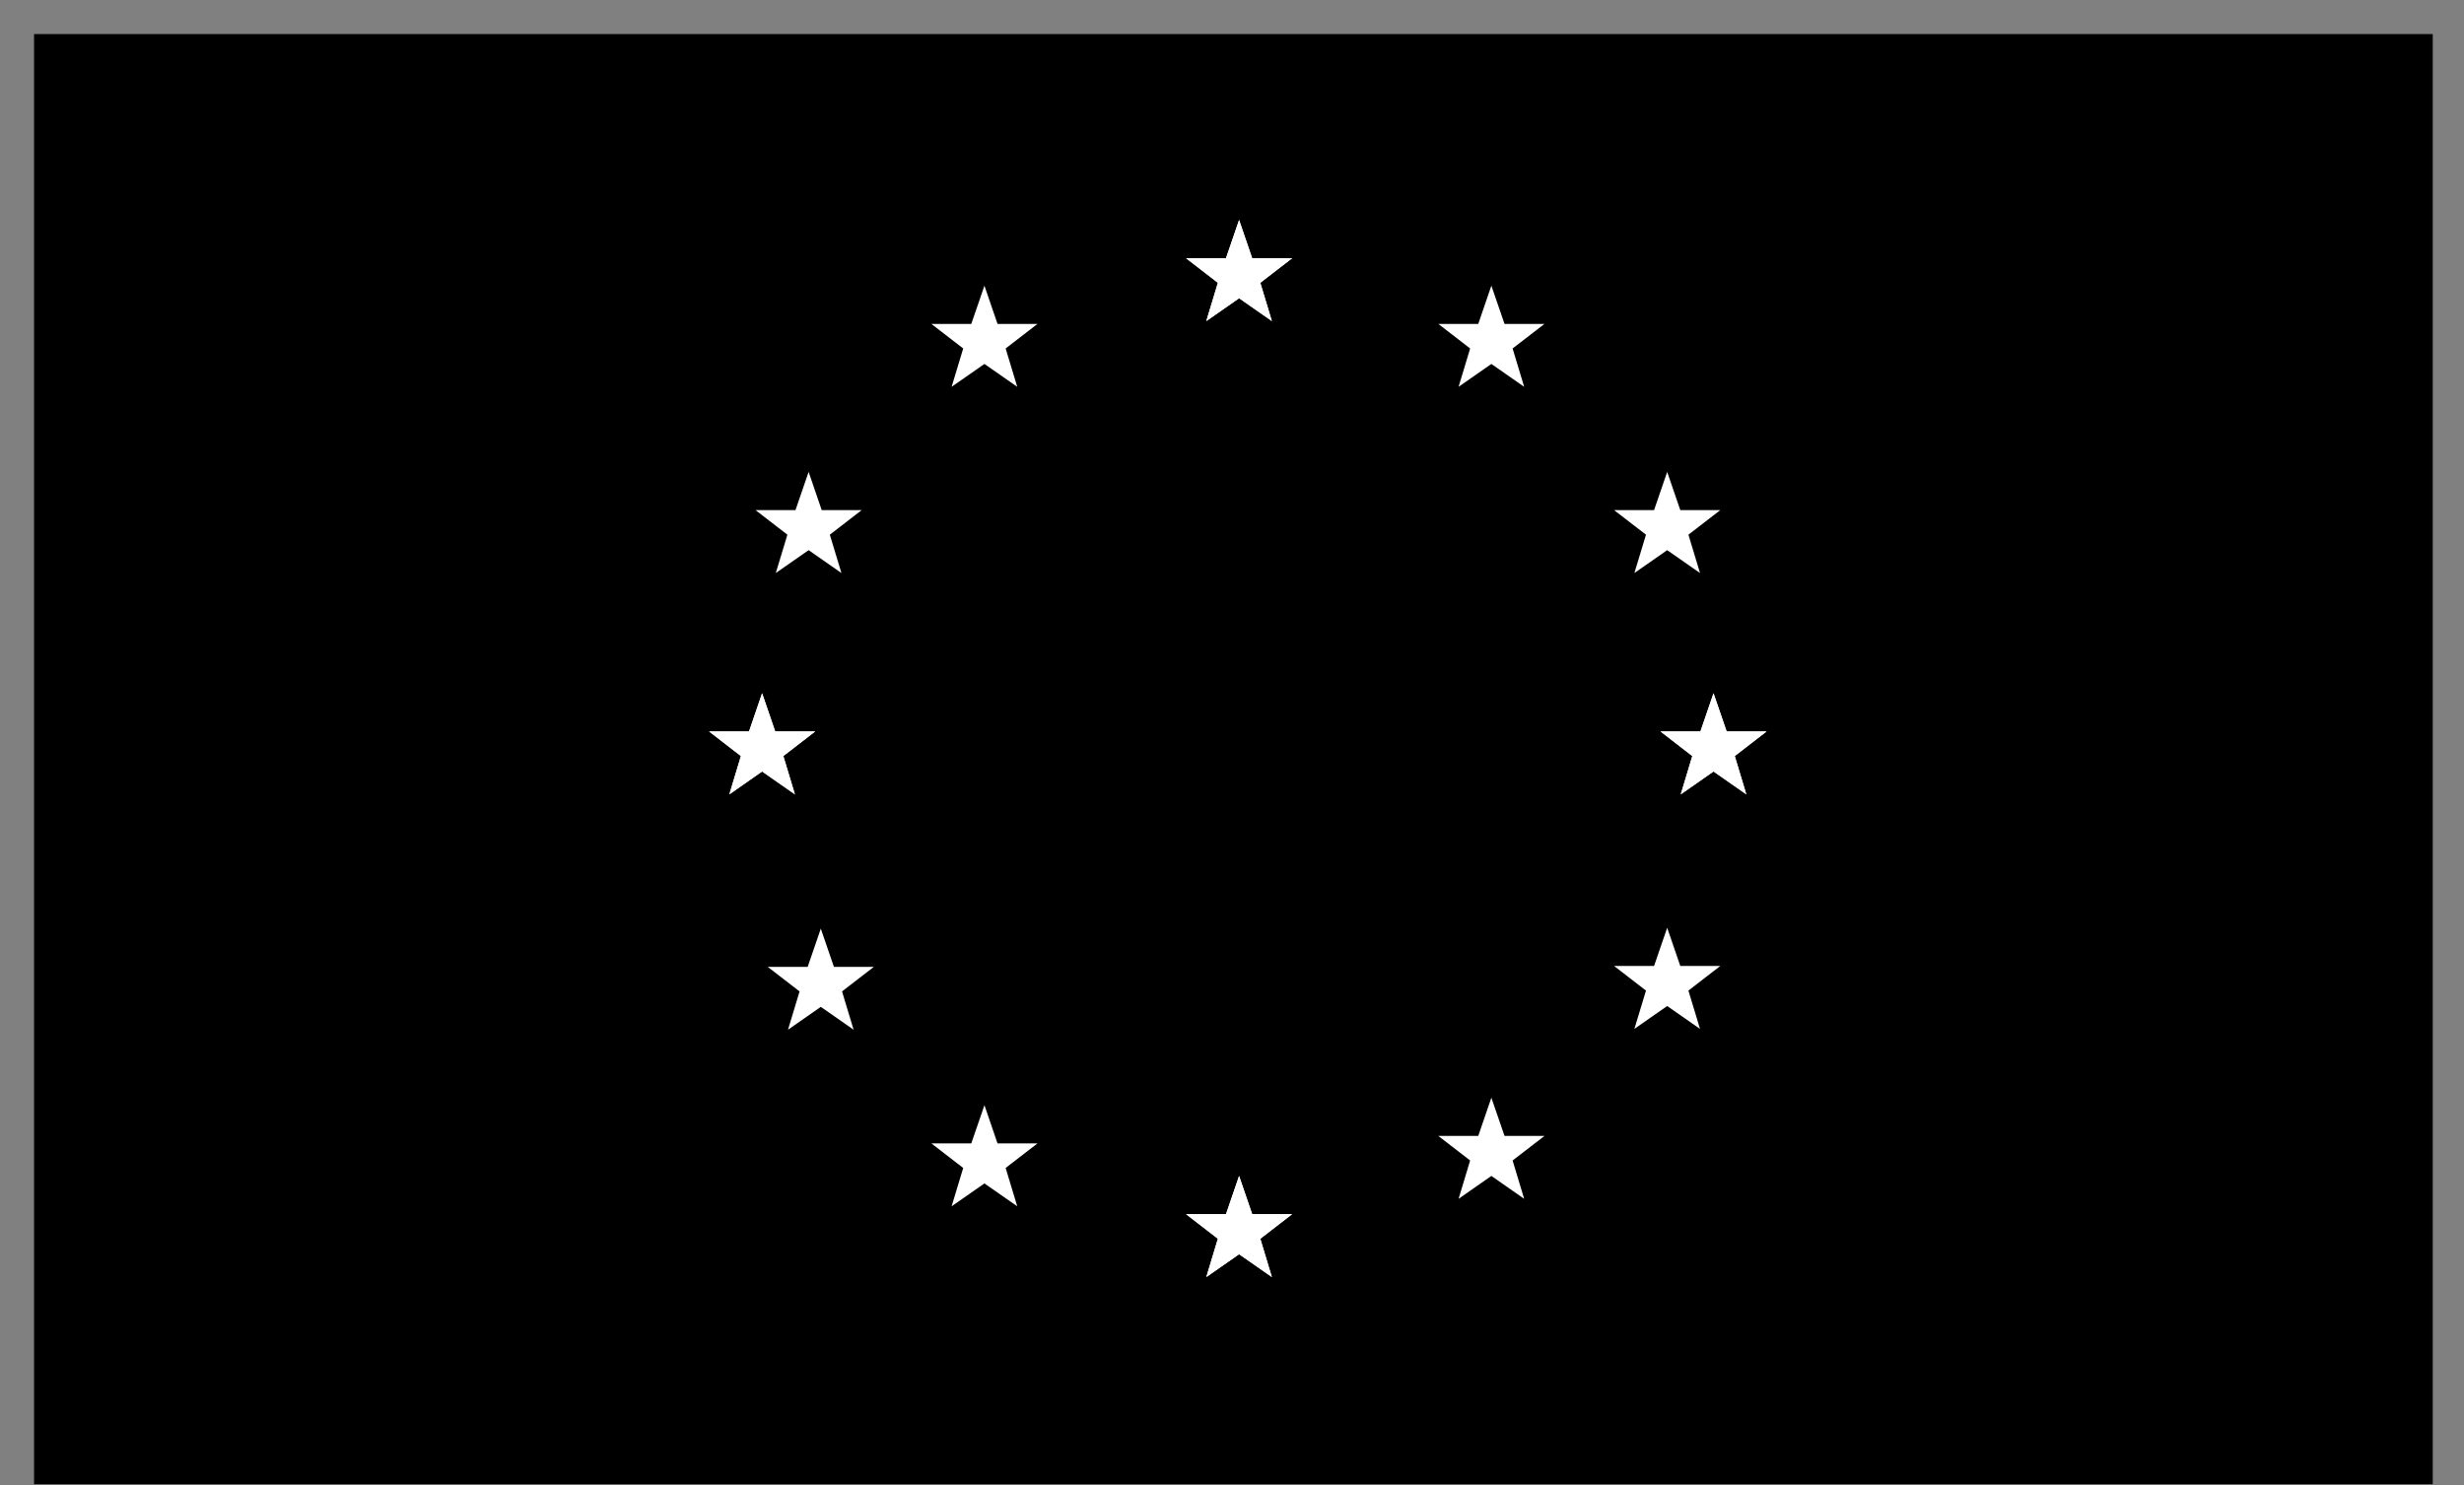
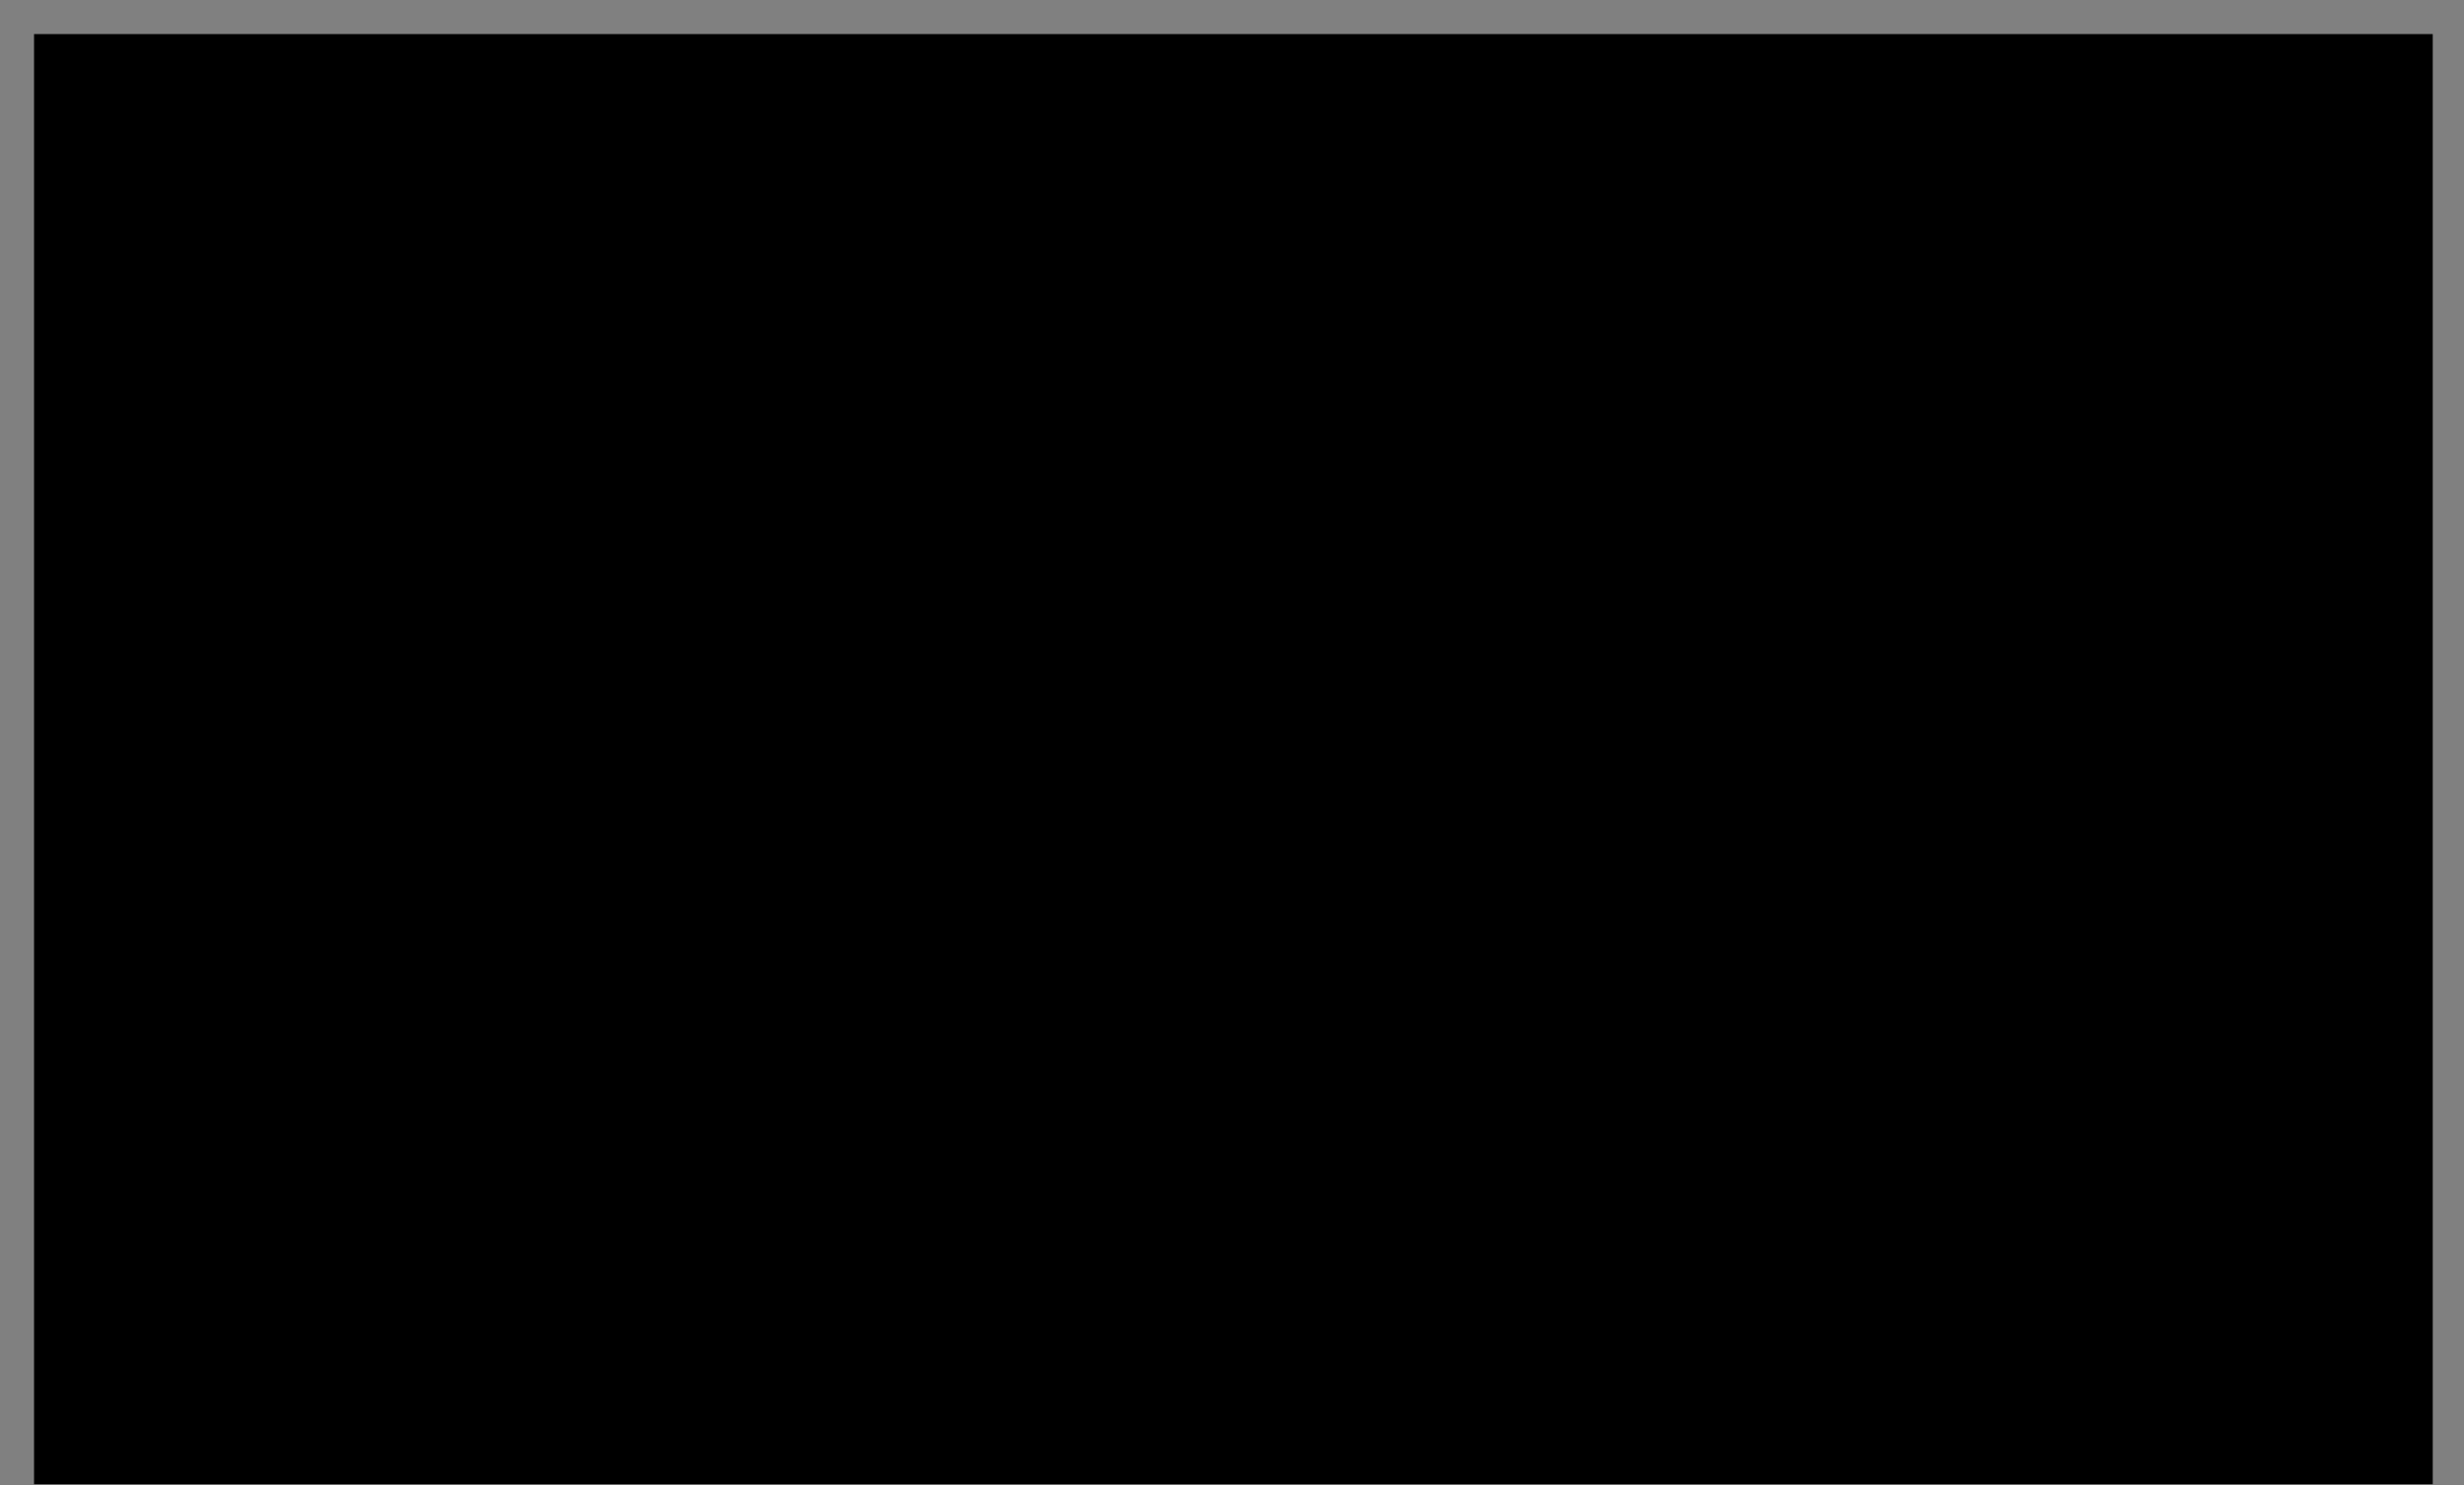
<svg xmlns="http://www.w3.org/2000/svg" width="68" height="41" viewBox="0 0 68 41" fill="none">
  <rect x="0" y="0" width="68" height="41" fill="#808080" stroke="none" />
  <path d="M66.889 40.72V1.189H1.188V40.72H66.889Z" fill="black" stroke="black" stroke-width="0.497" />
-   <path d="M34.196 6.072L34.557 7.127H35.66L34.781 7.806L35.101 8.863L34.196 8.232L33.291 8.863L33.61 7.806L32.731 7.127H33.834L34.196 6.072ZM34.196 32.46L34.557 33.514H35.66L34.781 34.193L35.101 35.251L34.196 34.62L33.291 35.251L33.61 34.193L32.731 33.514H33.834L34.196 32.46ZM47.289 19.135L47.651 20.19H48.753L47.875 20.869L48.194 21.927L47.289 21.295L46.384 21.927L46.703 20.869L45.825 20.19H46.927L47.289 19.135ZM21.032 19.135L21.394 20.19H22.497L21.618 20.869L21.938 21.927L21.032 21.295L20.128 21.927L20.447 20.869L19.568 20.19H20.671L21.032 19.135Z" fill="white" />
-   <path d="M34.196 6.072L34.557 7.127H35.66L34.781 7.806L35.101 8.863L34.196 8.232L33.291 8.863L33.61 7.806L32.731 7.127H33.834L34.196 6.072ZM22.316 13.026L22.677 14.081H23.78L22.901 14.759L23.221 15.817L22.316 15.186L21.41 15.817L21.73 14.759L20.851 14.081H21.953L22.316 13.026ZM22.652 25.633L23.014 26.688H24.116L23.238 27.366L23.557 28.423L22.652 27.792L21.747 28.423L22.066 27.366L21.187 26.688H22.29L22.652 25.633ZM27.168 7.886L27.529 8.941H28.632L27.753 9.619L28.073 10.677L27.168 10.046L26.262 10.677L26.582 9.619L25.703 8.941H26.805L27.168 7.886ZM27.168 30.506L27.529 31.561H28.632L27.753 32.239L28.073 33.297L27.168 32.666L26.262 33.297L26.582 32.239L25.703 31.561H26.805L27.168 30.506ZM46.01 13.026L45.648 14.081H44.545L45.425 14.759L45.105 15.817L46.01 15.186L46.916 15.817L46.596 14.759L47.475 14.081H46.372L46.01 13.026ZM46.01 25.609L45.648 26.664H44.545L45.425 27.343L45.105 28.4L46.01 27.769L46.916 28.401L46.596 27.343L47.475 26.664H46.372L46.01 25.609ZM41.158 7.886L40.796 8.941H39.694L40.572 9.619L40.253 10.677L41.158 10.046L42.063 10.677L41.744 9.619L42.623 8.941H41.521L41.158 7.886ZM41.158 30.3L40.796 31.355H39.694L40.572 32.033L40.253 33.091L41.158 32.459L42.063 33.091L41.744 32.033L42.623 31.355H41.521L41.158 30.3ZM34.196 32.46L34.557 33.514H35.66L34.781 34.193L35.101 35.251L34.196 34.62L33.291 35.251L33.61 34.193L32.731 33.514H33.834L34.196 32.46ZM47.289 19.135L47.651 20.19H48.753L47.875 20.869L48.194 21.927L47.289 21.295L46.384 21.927L46.703 20.869L45.825 20.19H46.927L47.289 19.135ZM21.032 19.135L21.394 20.19H22.497L21.618 20.869L21.938 21.927L21.032 21.295L20.128 21.927L20.447 20.869L19.568 20.19H20.671L21.032 19.135Z" fill="white" />
</svg>